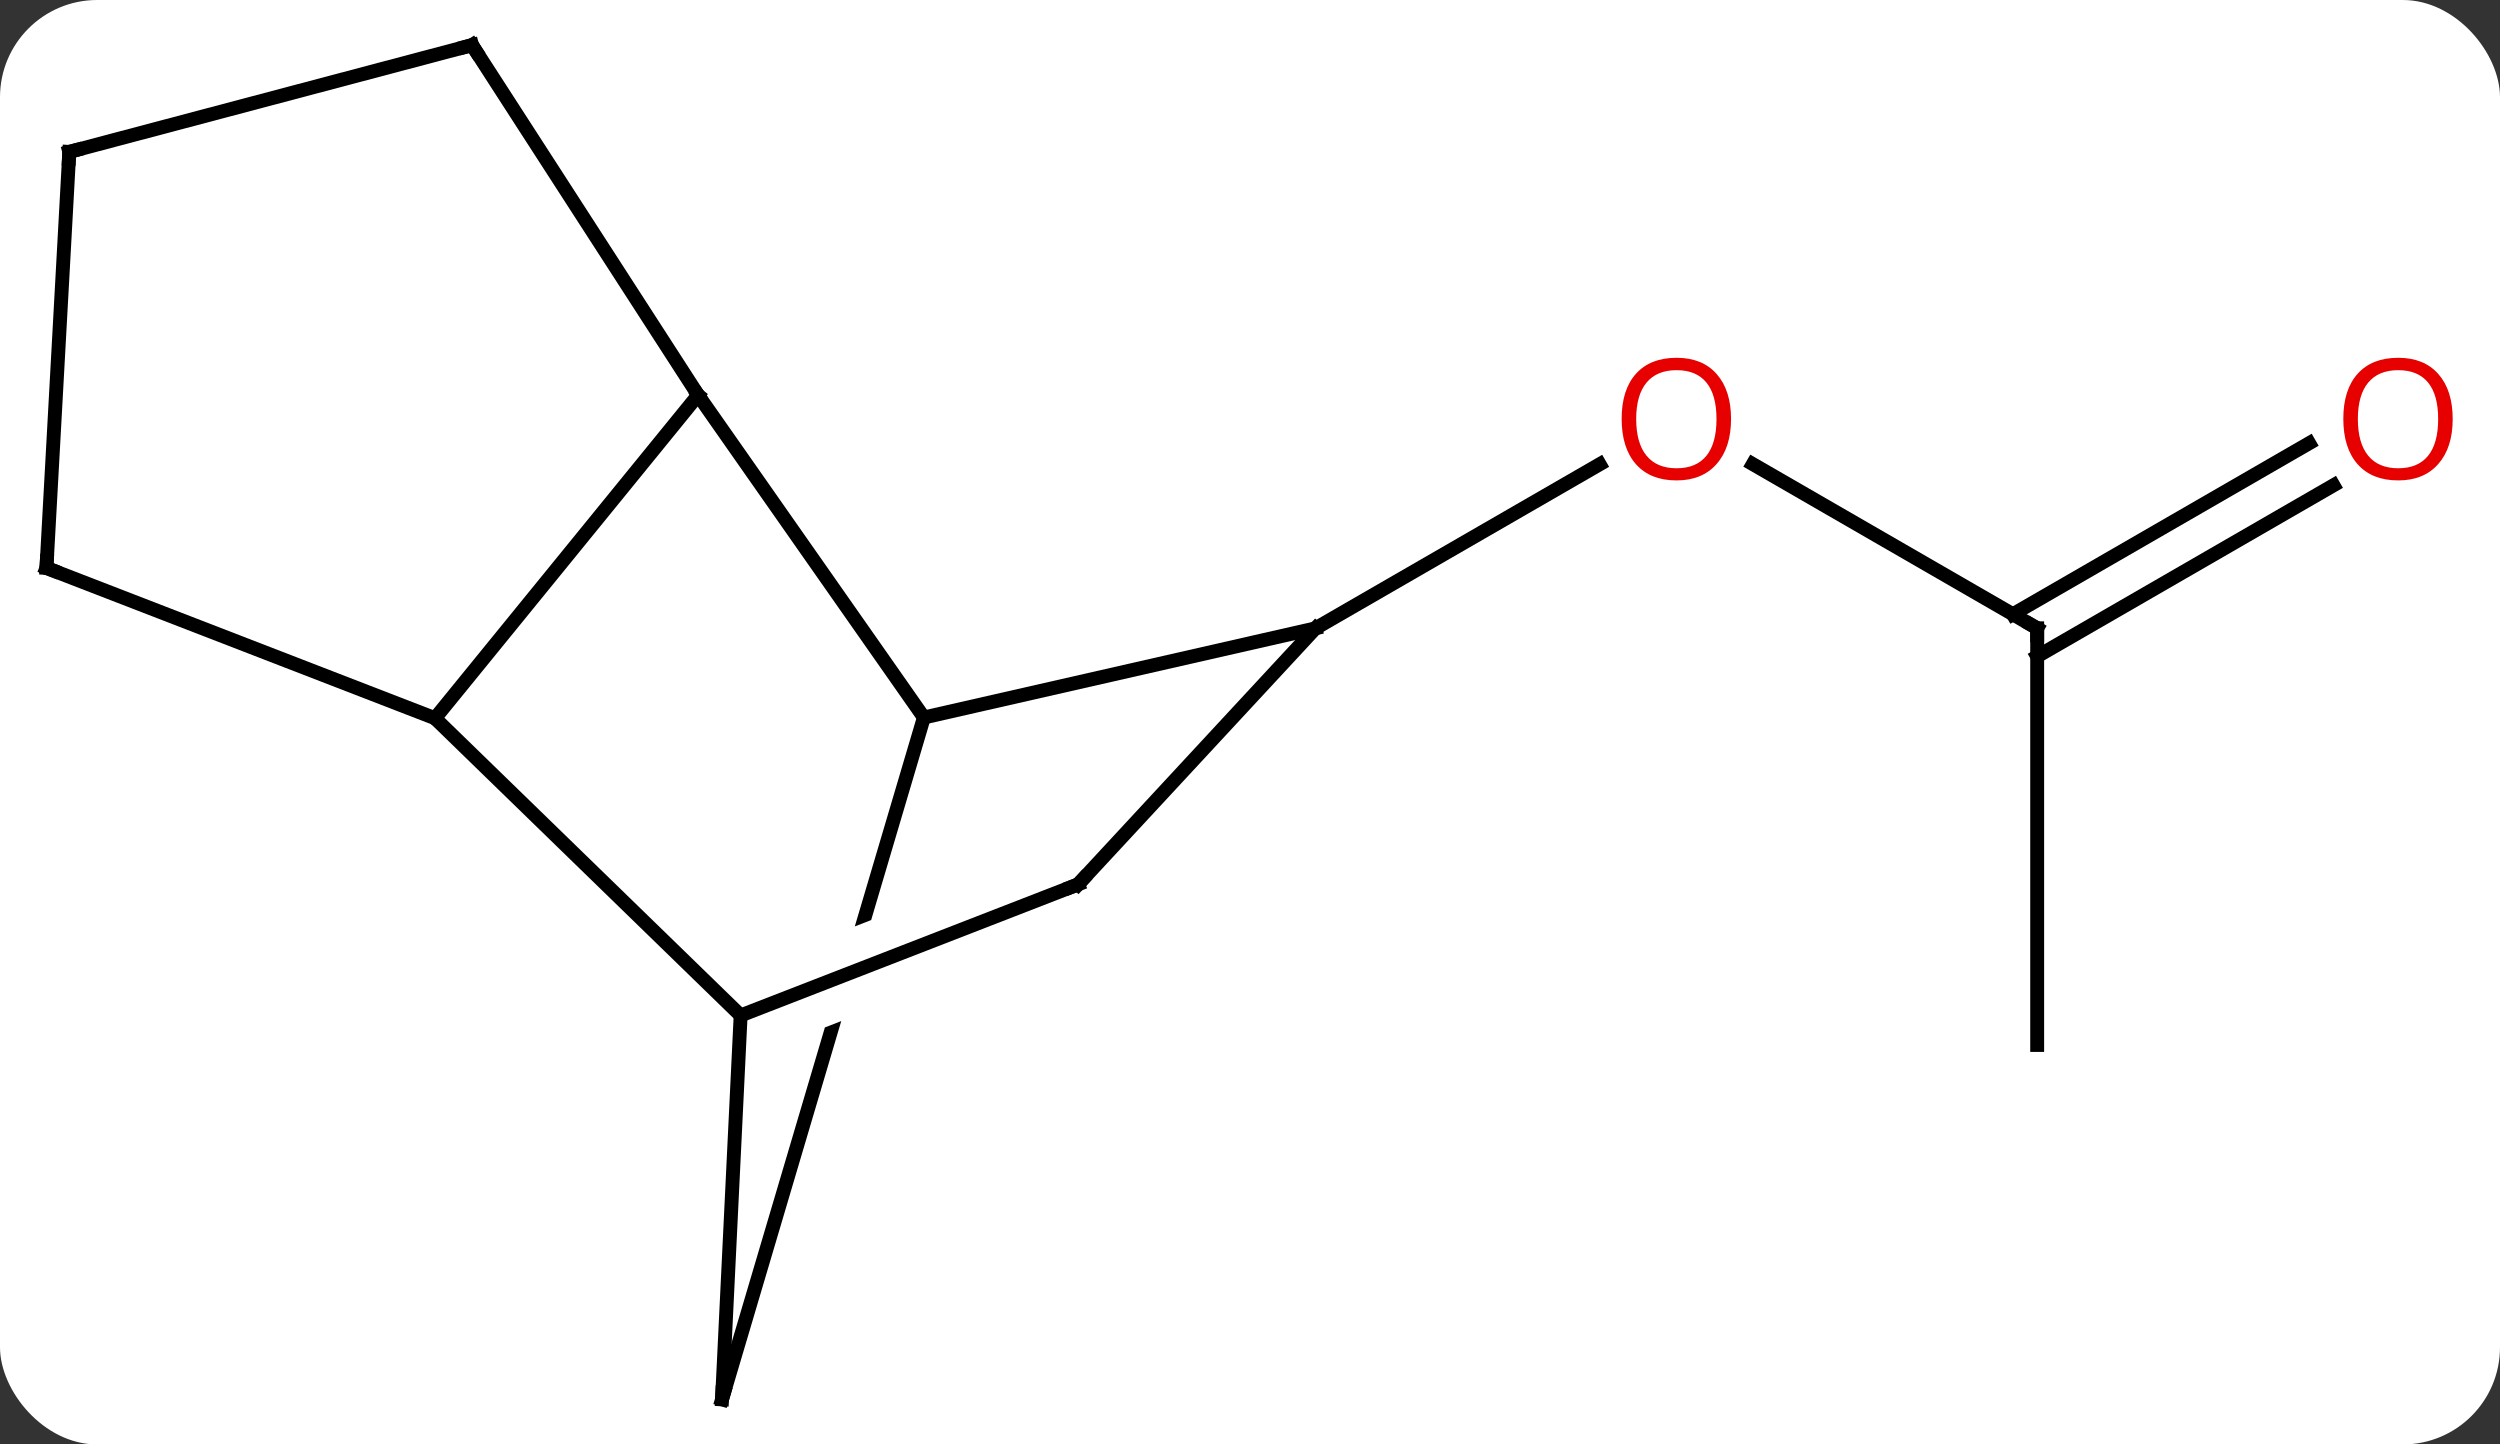
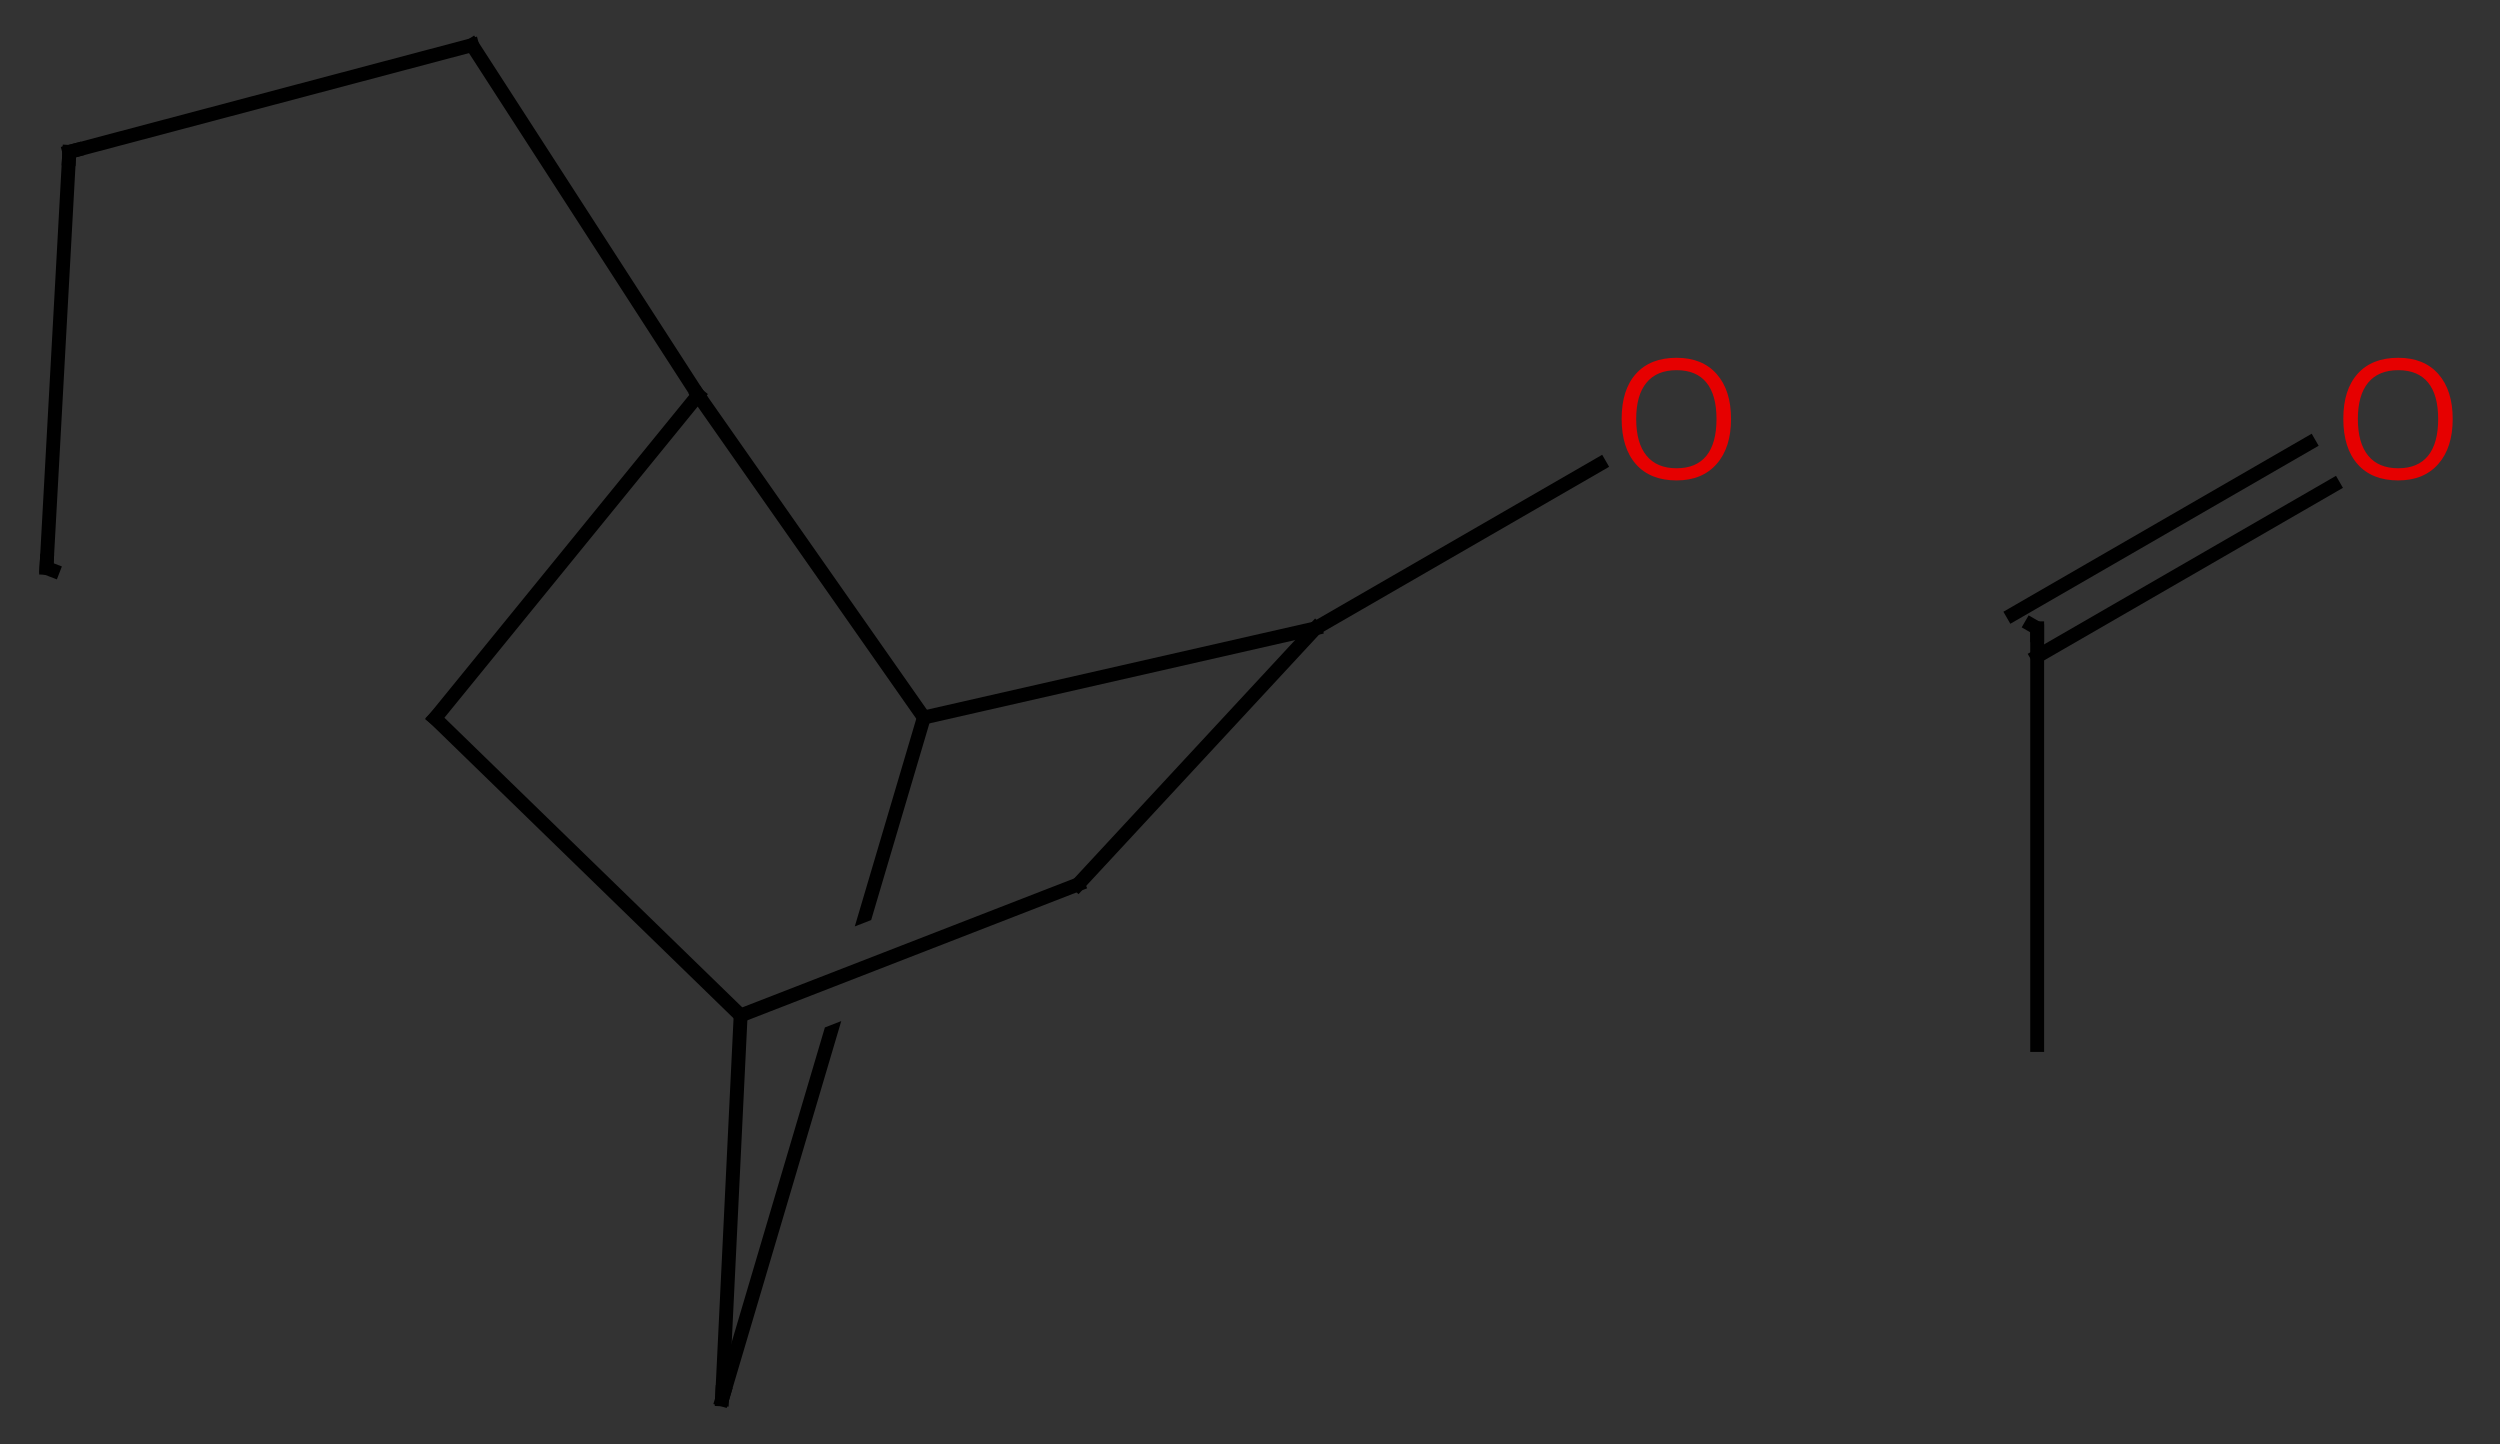
<svg xmlns="http://www.w3.org/2000/svg" width="180" viewBox="0 0 180 104" style="fill-opacity:1; color-rendering:auto; color-interpolation:auto; text-rendering:auto; stroke:black; stroke-linecap:square; stroke-miterlimit:10; shape-rendering:auto; stroke-opacity:1; fill:black; stroke-dasharray:none; font-weight:normal; stroke-width:1; font-family:'Open Sans'; font-style:normal; stroke-linejoin:miter; font-size:12; stroke-dashoffset:0; image-rendering:auto;" height="104" class="cas-substance-image">
  <rect x="0" y="0" width="180" height="104" fill="#333333" stroke="none" />
  <svg class="cas-substance-single-component">
-     <rect y="0" x="0" width="180" stroke="none" ry="7" rx="7" height="104" fill="white" class="cas-substance-group" />
    <svg y="0" x="0" width="180" viewBox="0 0 180 104" style="fill:black;" height="104" class="cas-substance-single-component-image">
      <svg>
        <g>
          <clipPath id="clipPath_014b67a79af749feac32b5d81ca685c21" clipPathUnits="userSpaceOnUse">
-             <path d="M-7.965 7.519 L-5.792 13.111 L-37.083 25.268 L-39.256 19.676 L-7.965 7.519 ZM-39.593 -9.613 L-56.257 46.671 L-17.902 58.027 L-1.238 1.743 L-39.593 -9.613 Z" />
+             <path d="M-7.965 7.519 L-5.792 13.111 L-37.083 25.268 L-39.256 19.676 L-7.965 7.519 M-39.593 -9.613 L-56.257 46.671 L-17.902 58.027 L-1.238 1.743 L-39.593 -9.613 Z" />
          </clipPath>
          <g transform="translate(88,52)" style="text-rendering:geometricPrecision; color-rendering:optimizeQuality; color-interpolation:linearRGB; stroke-linecap:butt; image-rendering:optimizeQuality;">
-             <line y2="-6.762" y1="-18.583" x2="58.677" x1="38.202" style="fill:none;" />
            <line y2="-6.762" y1="-18.573" x2="6.714" x1="27.174" style="fill:none;" />
            <line y2="23.238" y1="-6.762" x2="58.677" x1="58.677" style="fill:none;" />
            <line y2="-17.058" y1="-4.741" x2="80.009" x1="58.677" style="fill:none;" />
            <line y2="-20.089" y1="-7.772" x2="78.259" x1="56.927" style="fill:none;" />
            <line y2="-23.553" y1="-0.339" x2="-37.737" x1="-21.48" style="fill:none;" />
            <line y2="-6.762" y1="-0.339" x2="6.714" x1="-21.48" style="fill:none;" />
            <line y2="48.753" y1="-0.339" x2="-36.015" x1="-21.48" style="fill:none; clip-path:url(#clipPath_014b67a79af749feac32b5d81ca685c21);" />
            <line y2="-0.285" y1="-23.553" x2="-56.679" x1="-37.737" style="fill:none;" />
            <line y2="-48.753" y1="-23.553" x2="-54.012" x1="-37.737" style="fill:none;" />
            <line y2="11.673" y1="-6.762" x2="-10.374" x1="6.714" style="fill:none;" />
            <line y2="21.114" y1="48.753" x2="-34.674" x1="-36.015" style="fill:none;" />
            <line y2="21.114" y1="-0.285" x2="-34.674" x1="-56.679" style="fill:none;" />
-             <line y2="-11.109" y1="-0.285" x2="-84.657" x1="-56.679" style="fill:none;" />
            <line y2="-41.064" y1="-48.753" x2="-83.01" x1="-54.012" style="fill:none;" />
            <line y2="21.114" y1="11.673" x2="-34.674" x1="-10.374" style="fill:none;" />
            <line y2="-41.064" y1="-11.109" x2="-83.01" x1="-84.657" style="fill:none;" />
          </g>
          <g transform="translate(88,52)" style="fill:rgb(230,0,0); text-rendering:geometricPrecision; color-rendering:optimizeQuality; image-rendering:optimizeQuality; font-family:'Open Sans'; stroke:rgb(230,0,0); color-interpolation:linearRGB;">
            <path style="stroke:none;" d="M36.635 -21.832 Q36.635 -19.77 35.595 -18.59 Q34.556 -17.41 32.713 -17.41 Q30.822 -17.41 29.791 -18.575 Q28.759 -19.739 28.759 -21.848 Q28.759 -23.942 29.791 -25.09 Q30.822 -26.239 32.713 -26.239 Q34.572 -26.239 35.603 -25.067 Q36.635 -23.895 36.635 -21.832 ZM29.806 -21.832 Q29.806 -20.098 30.549 -19.192 Q31.291 -18.285 32.713 -18.285 Q34.135 -18.285 34.861 -19.184 Q35.588 -20.082 35.588 -21.832 Q35.588 -23.567 34.861 -24.457 Q34.135 -25.348 32.713 -25.348 Q31.291 -25.348 30.549 -24.45 Q29.806 -23.551 29.806 -21.832 Z" />
          </g>
          <g transform="translate(88,52)" style="stroke-linecap:butt; text-rendering:geometricPrecision; color-rendering:optimizeQuality; image-rendering:optimizeQuality; font-family:'Open Sans'; color-interpolation:linearRGB; stroke-miterlimit:5;">
            <path style="fill:none;" d="M58.244 -7.012 L58.677 -6.762 L58.677 -6.262" />
            <path style="fill:rgb(230,0,0); stroke:none;" d="M88.594 -21.832 Q88.594 -19.77 87.555 -18.59 Q86.516 -17.41 84.673 -17.41 Q82.782 -17.41 81.751 -18.575 Q80.719 -19.739 80.719 -21.848 Q80.719 -23.942 81.751 -25.09 Q82.782 -26.239 84.673 -26.239 Q86.532 -26.239 87.563 -25.067 Q88.594 -23.895 88.594 -21.832 ZM81.766 -21.832 Q81.766 -20.098 82.509 -19.192 Q83.251 -18.285 84.673 -18.285 Q86.094 -18.285 86.821 -19.184 Q87.548 -20.082 87.548 -21.832 Q87.548 -23.567 86.821 -24.457 Q86.094 -25.348 84.673 -25.348 Q83.251 -25.348 82.509 -24.45 Q81.766 -23.551 81.766 -21.832 Z" />
            <path style="fill:none;" d="M-35.873 48.274 L-36.015 48.753 L-35.991 48.254" />
-             <path style="fill:none;" d="M-53.741 -48.333 L-54.012 -48.753 L-54.495 -48.625" />
-             <path style="fill:none;" d="M-10.034 11.306 L-10.374 11.673 L-10.84 11.854" />
            <path style="fill:none;" d="M-84.191 -10.929 L-84.657 -11.109 L-84.629 -11.608" />
            <path style="fill:none;" d="M-82.527 -41.192 L-83.01 -41.064 L-83.037 -40.565" />
          </g>
        </g>
      </svg>
    </svg>
  </svg>
</svg>